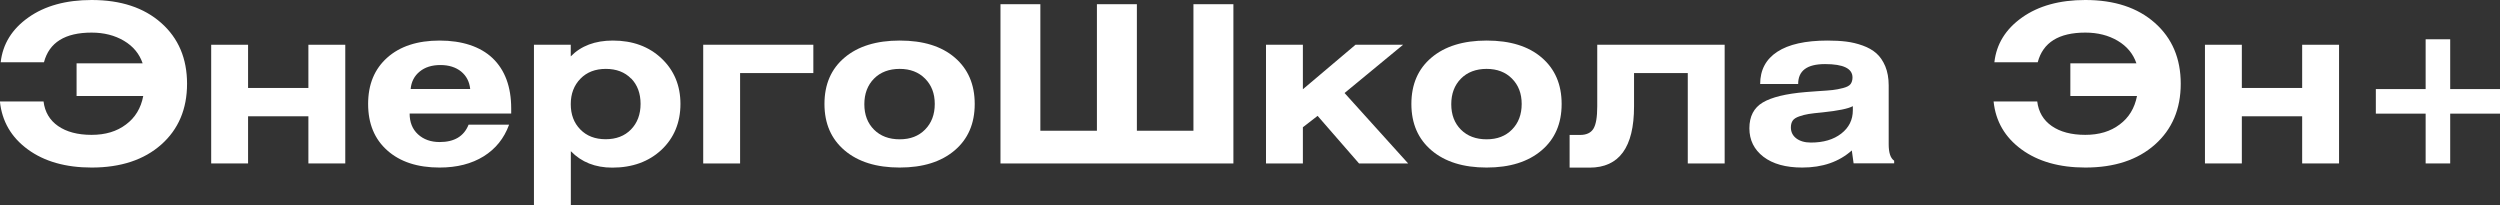
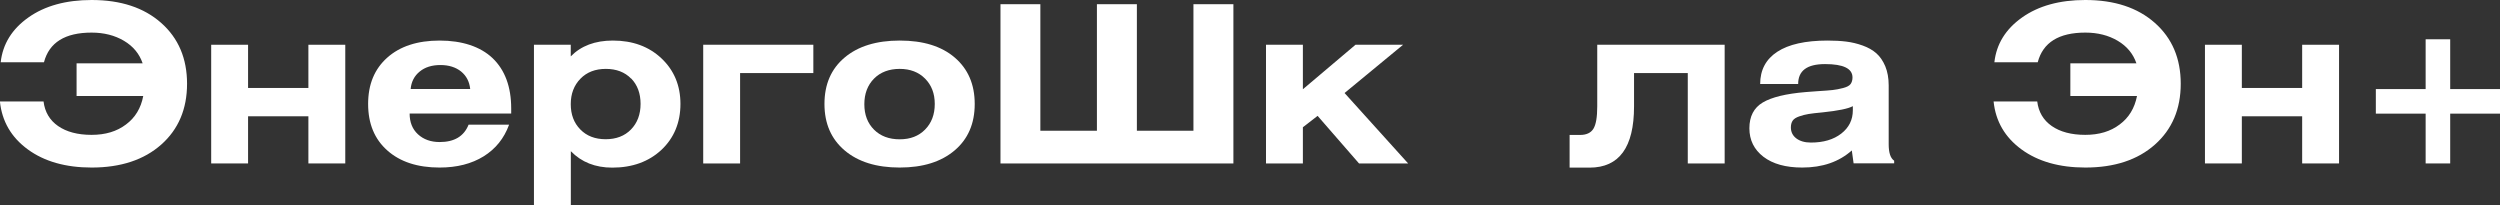
<svg xmlns="http://www.w3.org/2000/svg" id="_Слой_2" data-name="Слой 2" viewBox="0 0 292.16 23.99">
  <rect x="0" y="0" width="292.16" height="23.99" fill="#333333" stroke="none" />
  <defs>
    <style> .cls-1 { fill: #fff; } </style>
  </defs>
  <g id="_Слой_1-2" data-name="Слой 1">
    <g>
      <path class="cls-1" d="m5.15,7.28H.08c.24-2.14,1.32-3.88,3.24-5.24S7.71,0,10.71,0c3.4,0,6.11.89,8.13,2.68,2.02,1.79,3.02,4.16,3.02,7.11s-1.01,5.33-3.02,7.11-4.73,2.68-8.13,2.68c-3.04,0-5.53-.71-7.46-2.12-1.93-1.41-3.02-3.28-3.26-5.6h5.1c.15,1.23.72,2.19,1.7,2.87.98.68,2.29,1.03,3.91,1.03s2.95-.4,4.02-1.21c1.08-.8,1.75-1.91,2.02-3.33h-7.79v-3.82h7.72c-.38-1.11-1.1-1.99-2.18-2.63-1.08-.64-2.34-.96-3.79-.96-3.09,0-4.95,1.15-5.56,3.46Z" />
      <path class="cls-1" d="m28.99,5.23v5.05h7.05v-5.05h4.31v13.87h-4.31v-5.51h-7.05v5.51h-4.31V5.23h4.31Z" />
      <path class="cls-1" d="m59.49,14.58c-.58,1.59-1.57,2.82-2.97,3.69-1.4.87-3.12,1.31-5.15,1.31-2.58,0-4.62-.67-6.11-2-1.5-1.33-2.24-3.14-2.24-5.43s.74-4.08,2.23-5.41c1.49-1.33,3.53-2,6.13-2s4.75.69,6.19,2.06c1.44,1.38,2.17,3.34,2.17,5.88v.59h-11.87c0,1.01.32,1.82.97,2.42s1.5.91,2.54.91c1.71,0,2.84-.67,3.38-2.03h4.74Zm-11.51-4.18h6.97c-.09-.85-.44-1.53-1.06-2.04-.62-.5-1.43-.76-2.42-.76s-1.8.25-2.42.76c-.62.5-.98,1.18-1.06,2.04Z" />
      <path class="cls-1" d="m66.7,5.23v1.36c1.2-1.23,2.84-1.85,4.92-1.85,2.32,0,4.22.7,5.69,2.09,1.47,1.39,2.21,3.17,2.21,5.32s-.74,3.97-2.22,5.36c-1.48,1.38-3.4,2.08-5.75,2.08-1.98,0-3.6-.64-4.84-1.92v6.33h-4.31V5.23h4.31Zm7.05,3.95c-.73-.75-1.72-1.13-2.95-1.13s-2.22.38-2.97,1.15c-.75.77-1.13,1.76-1.13,2.97s.37,2.2,1.12,2.96c.74.76,1.73,1.14,2.96,1.14s2.22-.38,2.96-1.14c.74-.76,1.12-1.76,1.12-2.99s-.37-2.22-1.1-2.97Z" />
      <path class="cls-1" d="m82.18,19.1V5.23h12.87v3.31h-8.56v10.56h-4.31Z" />
      <path class="cls-1" d="m98.71,17.58c-1.57-1.33-2.36-3.14-2.36-5.43s.78-4.1,2.35-5.42c1.56-1.32,3.71-1.99,6.45-1.99s4.88.66,6.43,1.99c1.55,1.33,2.33,3.13,2.33,5.42s-.78,4.1-2.35,5.43-3.7,2-6.42,2-4.86-.67-6.43-2Zm3.43-8.39c-.75.76-1.13,1.76-1.13,2.99s.38,2.22,1.13,2.97,1.75,1.13,3,1.13,2.22-.38,2.97-1.14,1.13-1.76,1.13-2.99-.38-2.2-1.13-2.96c-.75-.76-1.74-1.14-2.97-1.14s-2.25.38-3,1.14Z" />
      <path class="cls-1" d="m121.58.49v14.79h6.61V.49h4.67v14.79h6.61V.49h4.67v18.61h-27.22V.49h4.67Z" />
      <path class="cls-1" d="m152.26,5.23v5.2l6.15-5.2h5.56l-6.84,5.64,7.43,8.23h-5.74l-4.84-5.56-1.72,1.33v4.23h-4.31V5.23h4.31Z" />
-       <path class="cls-1" d="m167.3,17.58c-1.57-1.33-2.36-3.14-2.36-5.43s.78-4.1,2.35-5.42c1.56-1.32,3.71-1.99,6.45-1.99s4.88.66,6.43,1.99c1.55,1.33,2.33,3.13,2.33,5.42s-.78,4.1-2.35,5.43-3.7,2-6.42,2-4.86-.67-6.43-2Zm3.43-8.39c-.75.76-1.13,1.76-1.13,2.99s.38,2.22,1.13,2.97,1.75,1.13,3,1.13,2.22-.38,2.97-1.14,1.13-1.76,1.13-2.99-.38-2.2-1.13-2.96c-.75-.76-1.74-1.14-2.97-1.14s-2.25.38-3,1.14Z" />
      <path class="cls-1" d="m186.66,5.23h14.89v13.87h-4.31v-10.56h-6.28v3.9c0,4.77-1.73,7.15-5.2,7.15h-2.33v-3.82h1.23c.73,0,1.25-.24,1.55-.72s.45-1.35.45-2.61v-7.2Z" />
      <path class="cls-1" d="m210.16,9.82h-4.46c0-1.64.67-2.9,2-3.77,1.33-.87,3.29-1.31,5.87-1.31.82,0,1.55.04,2.19.12.64.08,1.28.23,1.92.46.64.23,1.17.53,1.6.91.43.38.77.88,1.04,1.51.26.63.4,1.38.4,2.23v6.89c0,.99.21,1.63.64,1.92v.31h-4.74l-.21-1.51c-1.49,1.33-3.42,2-5.79,2-1.93,0-3.44-.42-4.54-1.26-1.09-.84-1.64-1.95-1.64-3.33s.52-2.39,1.56-3.01c1.04-.62,2.72-1.03,5.02-1.22.31-.02.75-.05,1.33-.1.85-.05,1.46-.1,1.83-.14.37-.04.77-.12,1.2-.23s.73-.26.88-.46c.15-.2.23-.46.23-.78,0-1.04-1.07-1.56-3.2-1.56s-3.15.78-3.15,2.33Zm6.36,2.59c-.53.29-1.7.53-3.51.72-.74.07-1.28.13-1.64.19-.36.06-.73.15-1.1.28s-.63.29-.77.5-.21.47-.21.79c0,.53.21.96.63,1.28s.99.49,1.71.49c1.47,0,2.65-.35,3.55-1.05.9-.7,1.35-1.61,1.35-2.72v-.49Z" />
      <path class="cls-1" d="m238.15,7.28h-5.08c.24-2.14,1.32-3.88,3.24-5.24,1.92-1.36,4.39-2.04,7.39-2.04,3.4,0,6.11.89,8.13,2.68,2.02,1.79,3.02,4.16,3.02,7.11s-1.01,5.33-3.02,7.11c-2.02,1.79-4.73,2.68-8.13,2.68-3.04,0-5.53-.71-7.46-2.12-1.93-1.41-3.02-3.28-3.26-5.6h5.1c.15,1.23.72,2.19,1.7,2.87s2.29,1.03,3.91,1.03,2.95-.4,4.02-1.21c1.08-.8,1.75-1.91,2.03-3.33h-7.79v-3.82h7.72c-.38-1.11-1.1-1.99-2.18-2.63-1.08-.64-2.34-.96-3.79-.96-3.09,0-4.95,1.15-5.56,3.46Z" />
      <path class="cls-1" d="m261.99,5.23v5.05h7.05v-5.05h4.31v13.87h-4.31v-5.51h-7.05v5.51h-4.31V5.23h4.31Z" />
      <path class="cls-1" d="m283.47,4.59h2.87v5.82h5.82v2.87h-5.82v5.82h-2.87v-5.82h-5.82v-2.87h5.82v-5.82Z" />
    </g>
  </g>
</svg>